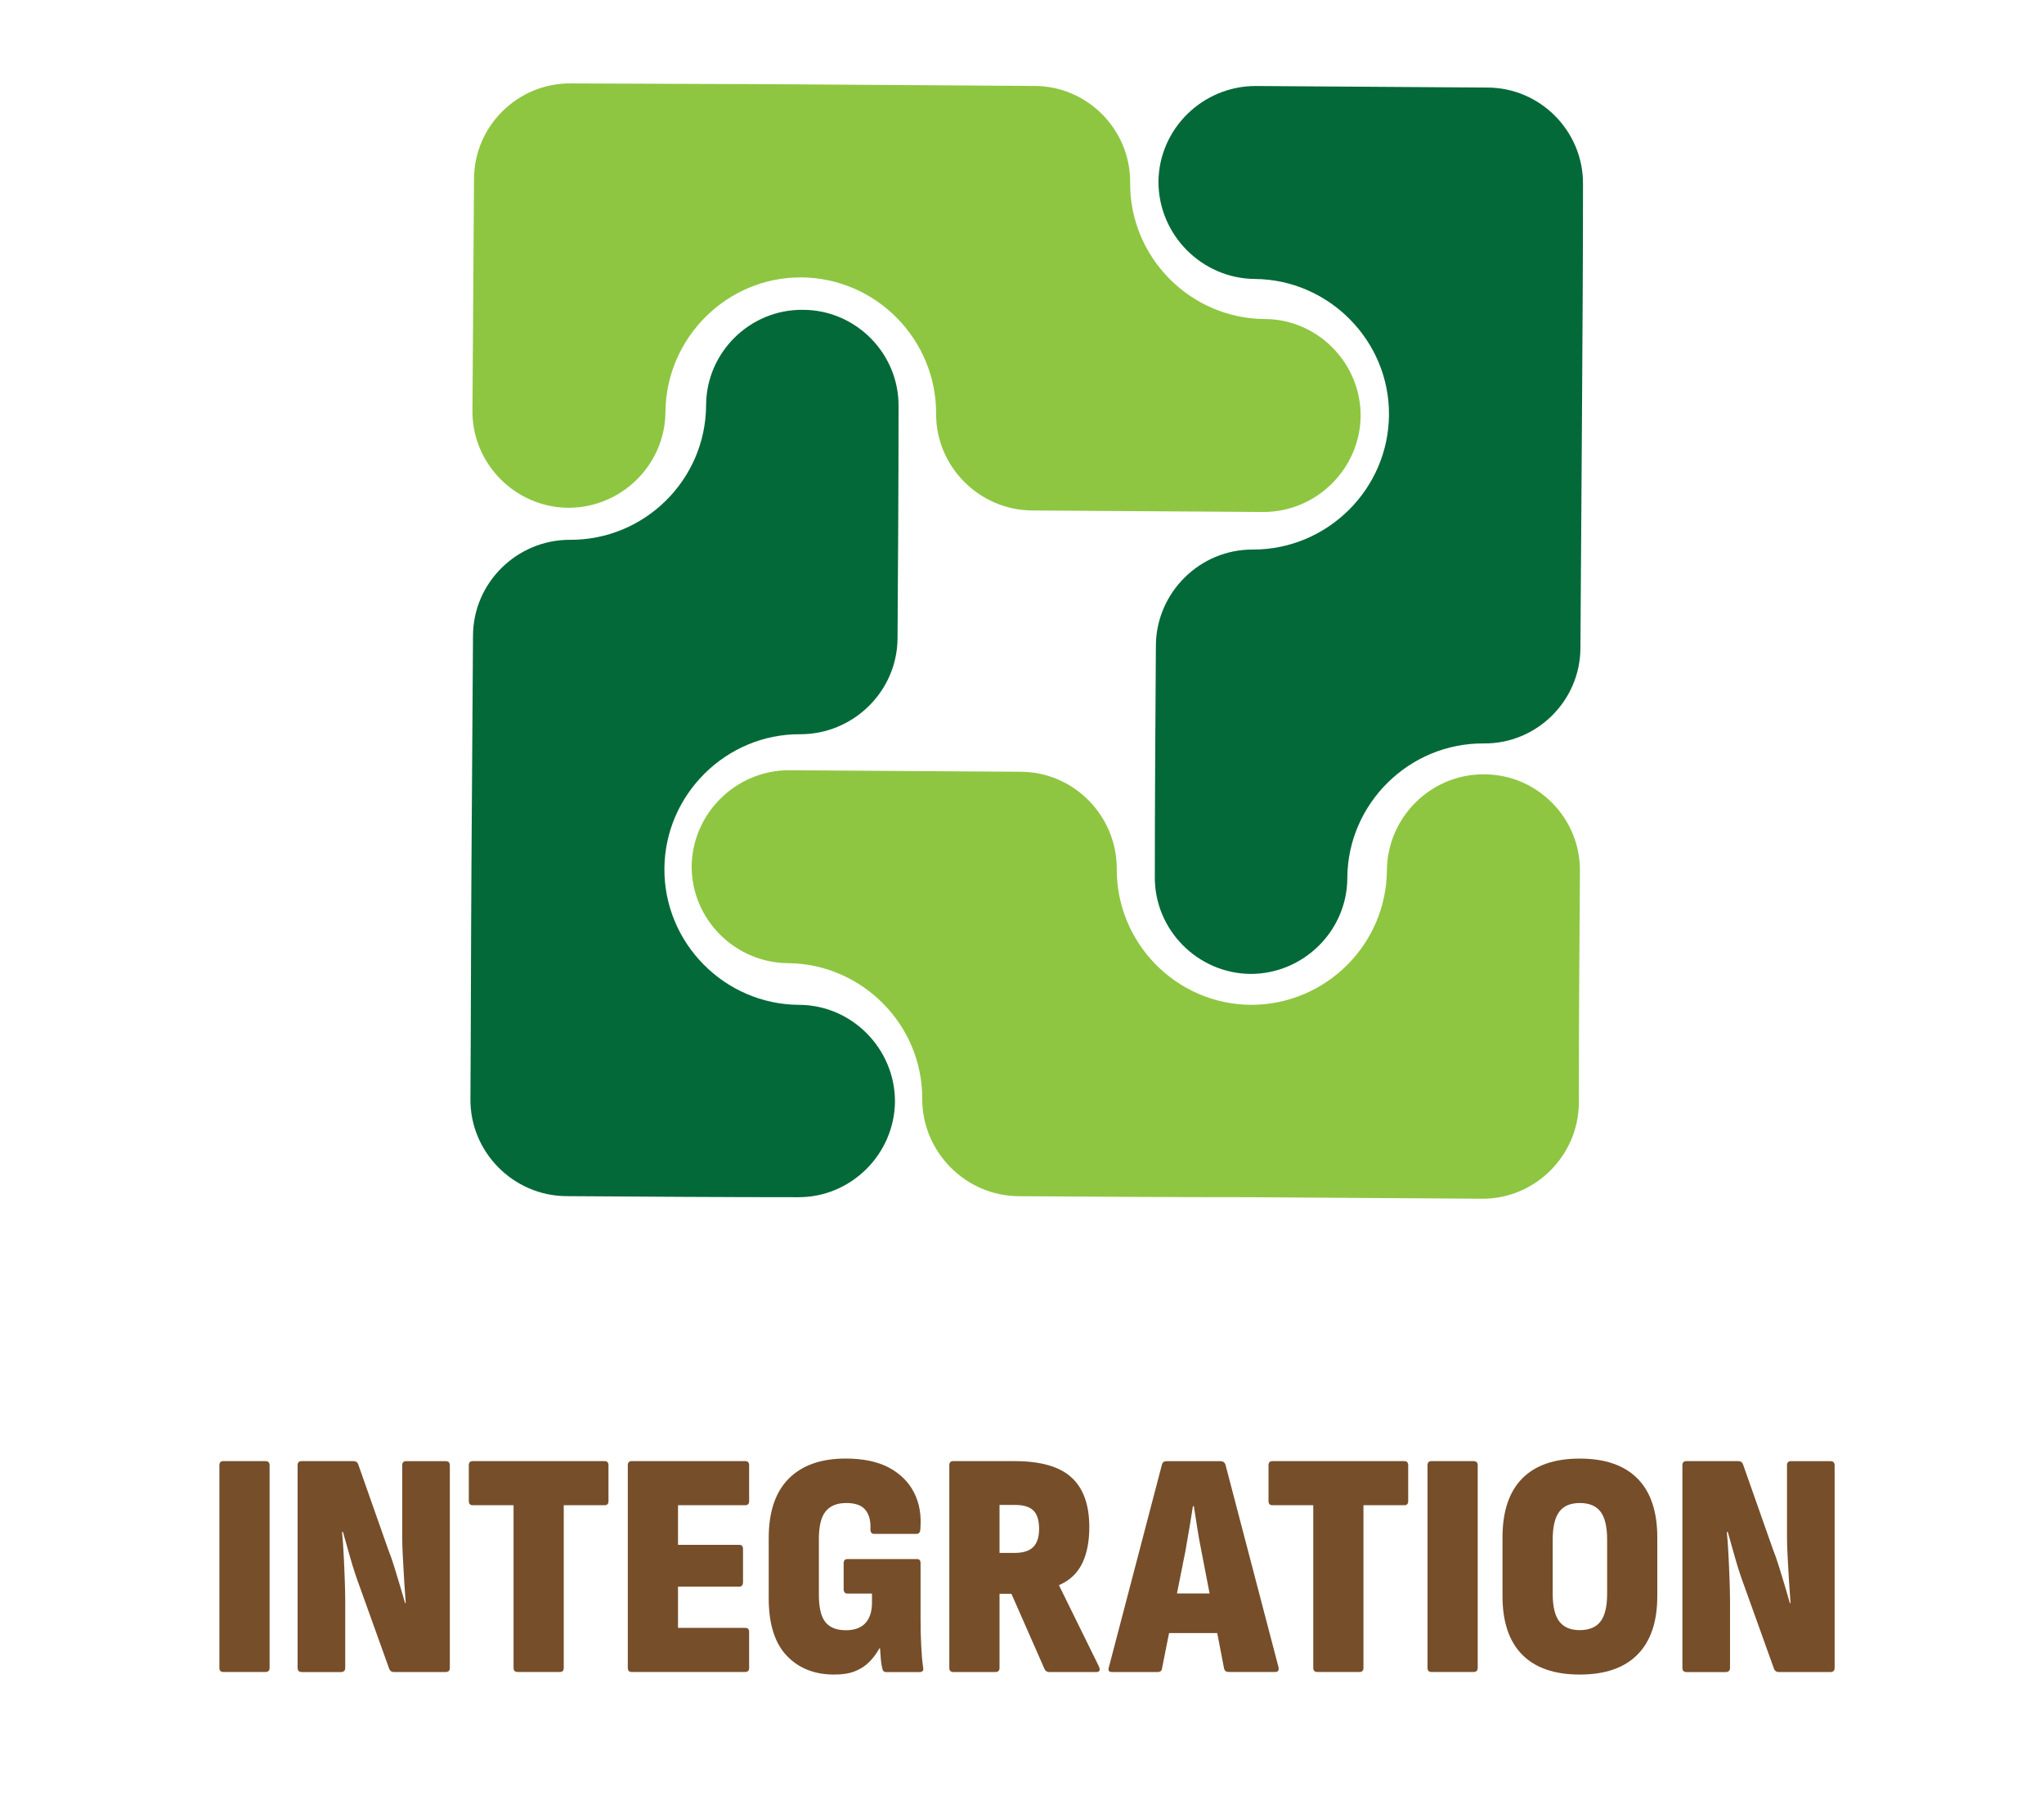
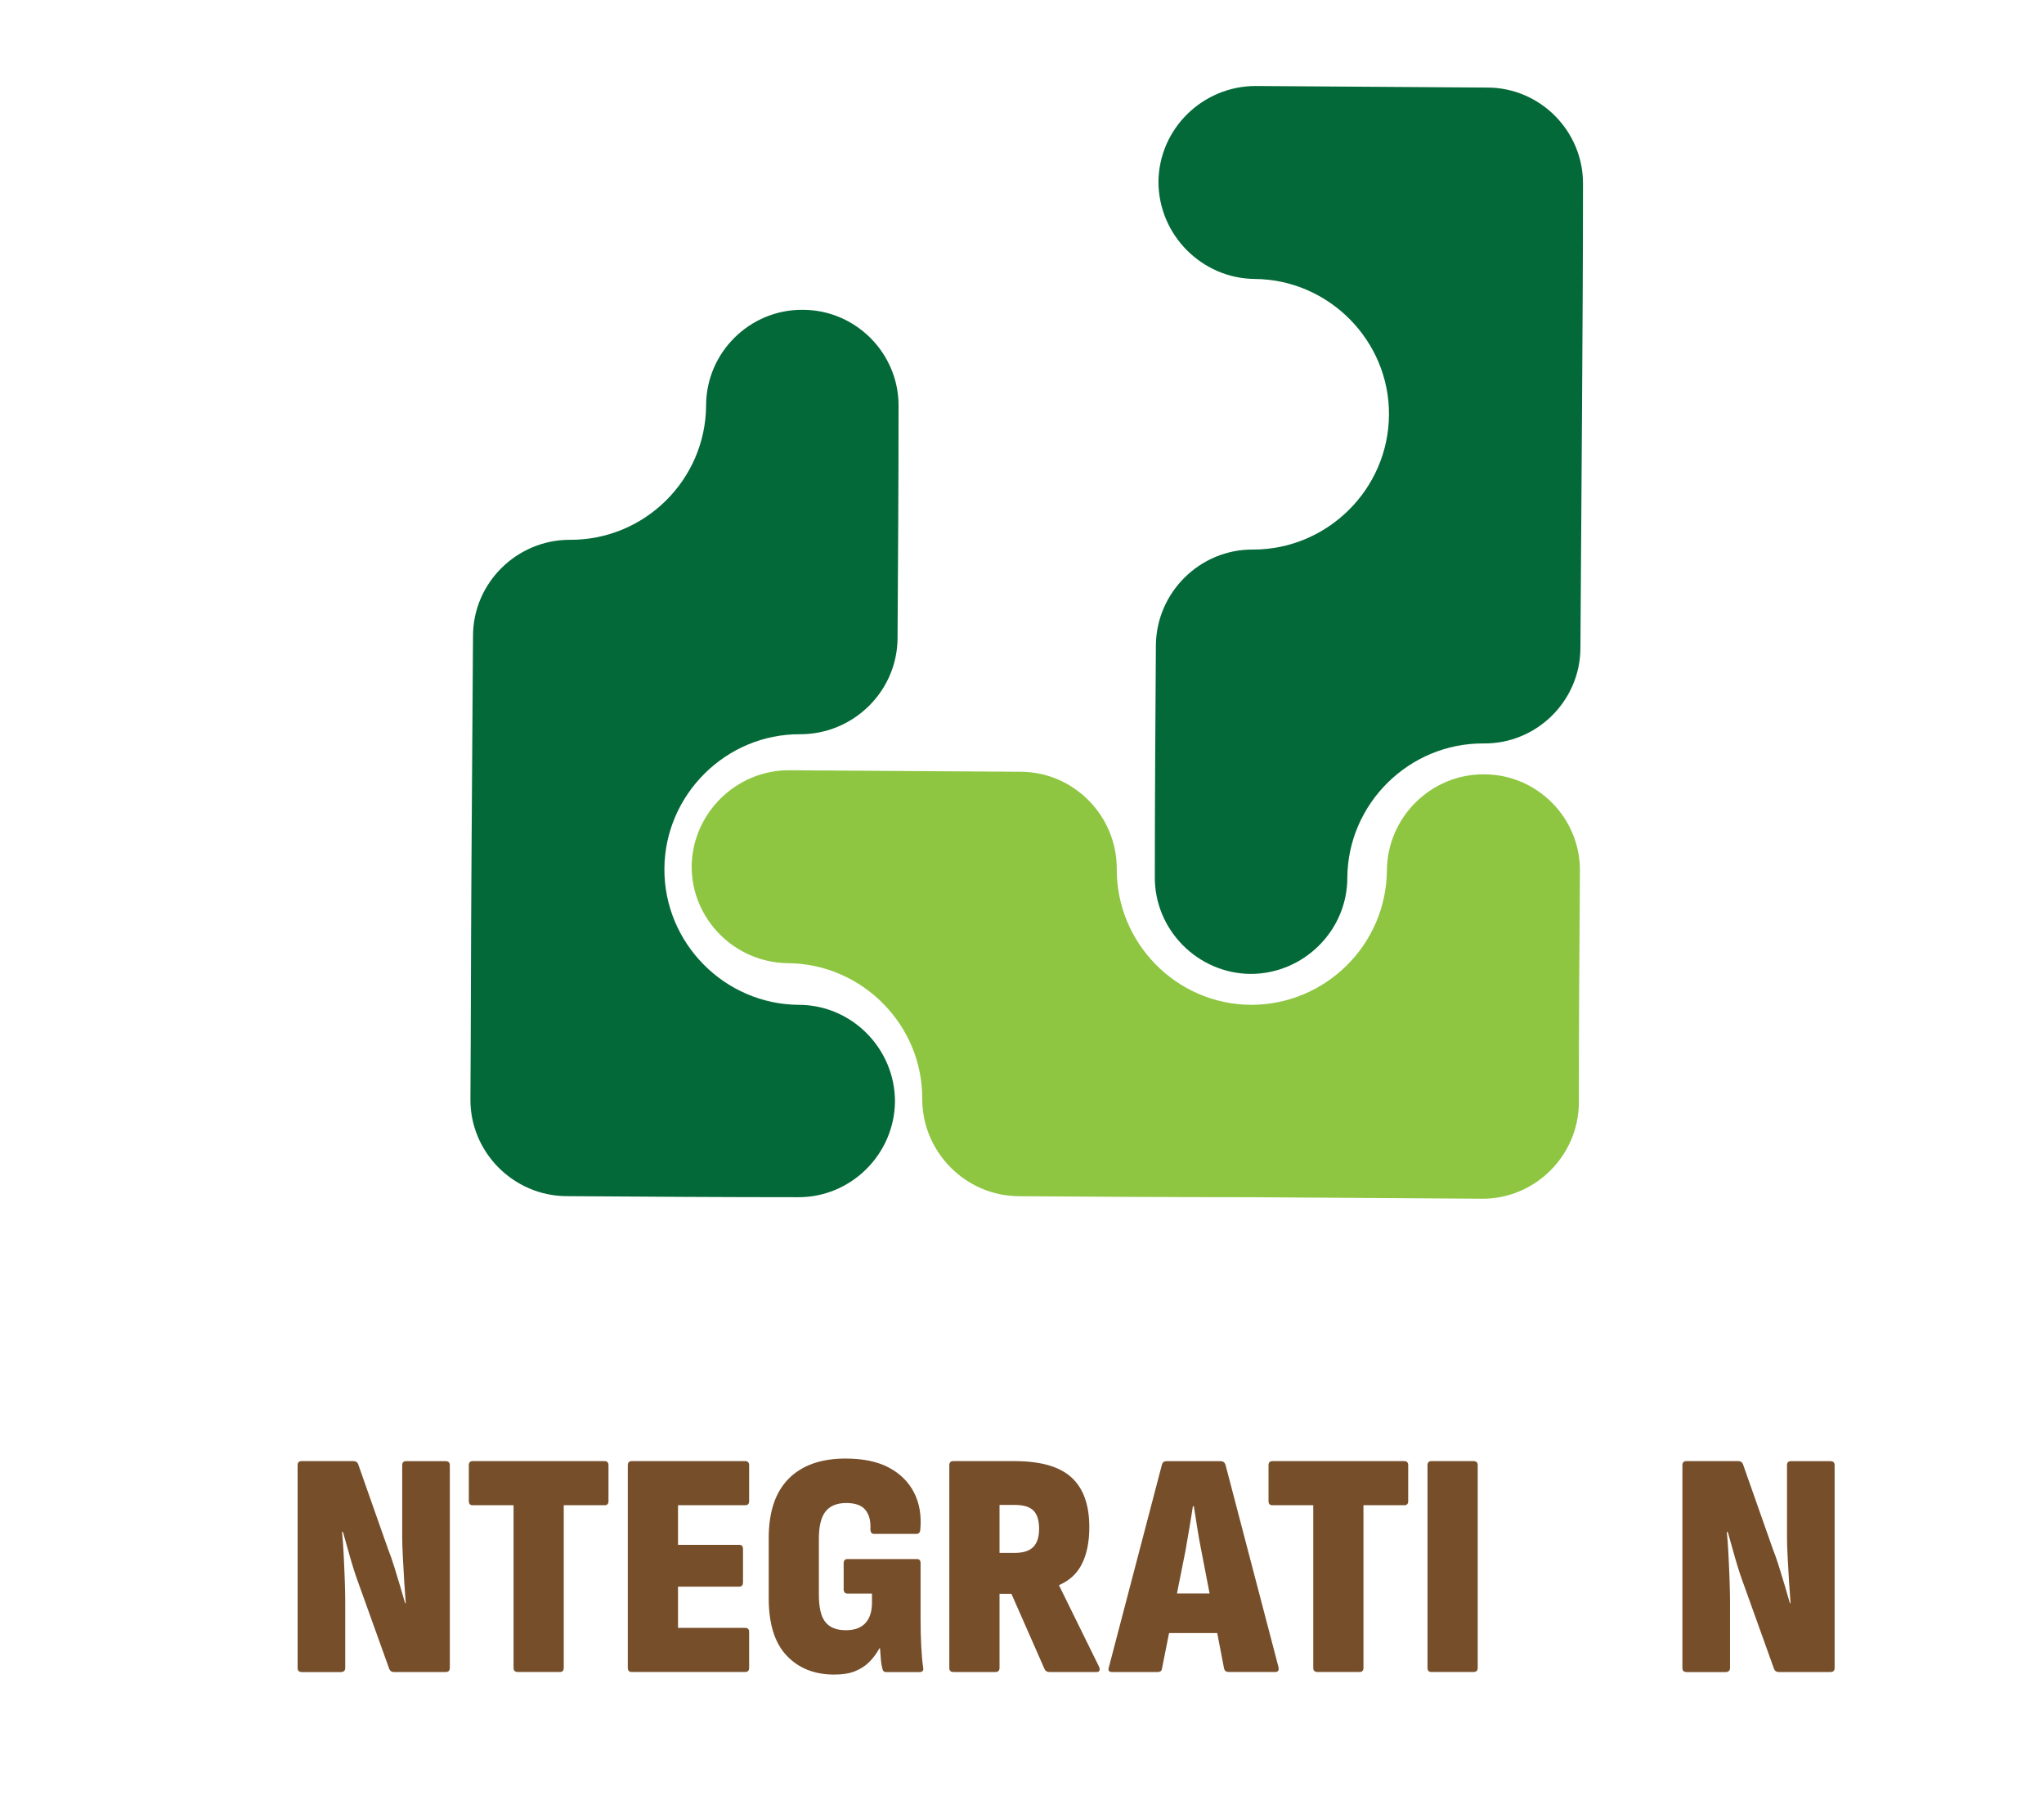
<svg xmlns="http://www.w3.org/2000/svg" version="1.1" id="Layer_4" x="0px" y="0px" width="44.458px" height="39.146px" viewBox="0 0 44.458 39.146" enable-background="new 0 0 44.458 39.146" xml:space="preserve">
  <g>
-     <path fill="#764E2A" d="M4.856,36.357c-0.056,0-0.084-0.03-0.084-0.091v-4.403c0-0.061,0.028-0.091,0.084-0.091h0.917   c0.061,0,0.091,0.03,0.091,0.091v4.403c0,0.061-0.03,0.091-0.091,0.091H4.856z" />
    <path fill="#764E2A" d="M6.557,36.357c-0.056,0-0.084-0.03-0.084-0.091v-4.403c0-0.061,0.028-0.091,0.084-0.091h1.134   c0.047,0,0.08,0.021,0.098,0.063l0.651,1.849c0.047,0.116,0.092,0.247,0.137,0.392c0.044,0.145,0.087,0.286,0.129,0.424   s0.077,0.258,0.105,0.36h0.014c-0.01-0.121-0.02-0.273-0.032-0.455s-0.022-0.364-0.031-0.546c-0.01-0.182-0.014-0.334-0.014-0.455   v-1.54c0-0.061,0.028-0.091,0.084-0.091h0.861c0.061,0,0.091,0.03,0.091,0.091v4.403c0,0.061-0.031,0.091-0.091,0.091H8.566   c-0.046,0-0.079-0.021-0.098-0.063l-0.651-1.813c-0.07-0.187-0.135-0.386-0.196-0.599c-0.061-0.212-0.114-0.402-0.161-0.57H7.439   c0.014,0.131,0.026,0.288,0.035,0.473s0.018,0.366,0.024,0.546s0.011,0.337,0.011,0.473v1.463c0,0.061-0.033,0.091-0.098,0.091   H6.557z" />
    <path fill="#764E2A" d="M11.261,36.357c-0.061,0-0.091-0.03-0.091-0.091v-3.535h-0.889c-0.056,0-0.084-0.03-0.084-0.091v-0.777   c0-0.061,0.028-0.091,0.084-0.091h2.87c0.056,0,0.084,0.03,0.084,0.091v0.777c0,0.061-0.028,0.091-0.084,0.091h-0.889v3.535   c0,0.061-0.028,0.091-0.084,0.091H11.261z" />
    <path fill="#764E2A" d="M13.739,36.357c-0.056,0-0.084-0.03-0.084-0.091v-4.403c0-0.061,0.028-0.091,0.084-0.091h2.471   c0.056,0,0.084,0.03,0.084,0.091v0.777c0,0.061-0.028,0.091-0.084,0.091h-1.463v0.861h1.33c0.056,0,0.084,0.03,0.084,0.091v0.721   c0,0.065-0.028,0.098-0.084,0.098h-1.33v0.896h1.463c0.056,0,0.084,0.03,0.084,0.091v0.777c0,0.061-0.028,0.091-0.084,0.091H13.739   z" />
    <path fill="#764E2A" d="M18.142,36.413c-0.43,0-0.773-0.138-1.033-0.413c-0.259-0.274-0.389-0.69-0.389-1.245v-1.31   c0-0.569,0.145-1,0.434-1.291c0.29-0.292,0.703-0.438,1.239-0.438c0.378,0,0.69,0.065,0.938,0.195   c0.247,0.131,0.43,0.312,0.549,0.543c0.119,0.23,0.165,0.5,0.137,0.809c-0.005,0.061-0.033,0.091-0.084,0.091h-0.924   c-0.051,0-0.077-0.035-0.077-0.105c0.009-0.177-0.027-0.315-0.109-0.416s-0.22-0.15-0.417-0.15c-0.201,0-0.35,0.061-0.448,0.182   s-0.147,0.32-0.147,0.595v1.219c0,0.275,0.046,0.473,0.14,0.591c0.093,0.119,0.242,0.179,0.448,0.179   c0.187,0,0.328-0.051,0.423-0.154c0.096-0.103,0.144-0.252,0.144-0.447v-0.196h-0.532c-0.056,0-0.084-0.032-0.084-0.098v-0.561   c0-0.061,0.028-0.091,0.084-0.091h1.512c0.051,0,0.077,0.03,0.077,0.091v1.197c0,0.22,0.004,0.42,0.014,0.602   c0.009,0.183,0.023,0.339,0.042,0.47c0.014,0.065-0.014,0.098-0.084,0.098h-0.721c-0.047,0-0.075-0.028-0.084-0.084   c-0.014-0.052-0.024-0.115-0.031-0.192c-0.007-0.077-0.013-0.157-0.018-0.241h-0.014c-0.061,0.111-0.134,0.211-0.221,0.297   c-0.086,0.087-0.191,0.154-0.315,0.203S18.319,36.413,18.142,36.413z" />
    <path fill="#764E2A" d="M20.732,36.357c-0.056,0-0.084-0.03-0.084-0.091v-4.403c0-0.061,0.028-0.091,0.084-0.091h1.337   c0.564,0,0.977,0.118,1.235,0.354c0.259,0.235,0.389,0.596,0.389,1.081c0,0.317-0.053,0.583-0.158,0.795s-0.271,0.367-0.5,0.466   v0.007l0.868,1.764c0.033,0.079,0.014,0.119-0.056,0.119h-1.022c-0.051,0-0.086-0.021-0.105-0.063l-0.721-1.638H21.74v1.61   c0,0.061-0.03,0.091-0.091,0.091H20.732z M21.74,33.768h0.329c0.182,0,0.316-0.042,0.402-0.126s0.13-0.217,0.13-0.399   c0-0.182-0.041-0.313-0.123-0.396c-0.082-0.081-0.214-0.122-0.396-0.122H21.74V33.768z" />
    <path fill="#764E2A" d="M24.182,36.357c-0.065,0-0.086-0.035-0.063-0.105l1.155-4.409c0.014-0.047,0.046-0.07,0.098-0.07h1.176   c0.051,0,0.086,0.023,0.105,0.07l1.155,4.409c0.014,0.07-0.009,0.105-0.07,0.105h-1.015c-0.051,0-0.084-0.023-0.098-0.07   l-0.497-2.576c-0.033-0.163-0.062-0.325-0.087-0.486c-0.026-0.161-0.05-0.318-0.074-0.473h-0.021   c-0.023,0.154-0.049,0.313-0.077,0.477c-0.028,0.163-0.056,0.326-0.084,0.49l-0.511,2.562c-0.005,0.052-0.038,0.077-0.098,0.077   H24.182z M25.267,35.511l0.154-0.861h1.043l0.168,0.861H25.267z" />
    <path fill="#764E2A" d="M28.655,36.357c-0.061,0-0.091-0.03-0.091-0.091v-3.535h-0.889c-0.056,0-0.084-0.03-0.084-0.091v-0.777   c0-0.061,0.028-0.091,0.084-0.091h2.87c0.056,0,0.084,0.03,0.084,0.091v0.777c0,0.061-0.028,0.091-0.084,0.091h-0.889v3.535   c0,0.061-0.028,0.091-0.084,0.091H28.655z" />
    <path fill="#764E2A" d="M31.133,36.357c-0.056,0-0.084-0.03-0.084-0.091v-4.403c0-0.061,0.028-0.091,0.084-0.091h0.917   c0.061,0,0.091,0.03,0.091,0.091v4.403c0,0.061-0.03,0.091-0.091,0.091H31.133z" />
-     <path fill="#764E2A" d="M34.36,36.413c-0.551,0-0.968-0.145-1.253-0.434s-0.427-0.714-0.427-1.274v-1.273   c0-0.564,0.143-0.992,0.427-1.281s0.702-0.434,1.253-0.434s0.97,0.145,1.256,0.434c0.287,0.289,0.431,0.717,0.431,1.281v1.273   c0,0.561-0.144,0.985-0.431,1.274C35.33,36.269,34.911,36.413,34.36,36.413z M34.36,35.447c0.206,0,0.356-0.063,0.452-0.188   s0.144-0.327,0.144-0.603V33.48c0-0.28-0.048-0.483-0.144-0.609s-0.246-0.188-0.452-0.188c-0.201,0-0.349,0.063-0.444,0.188   s-0.144,0.329-0.144,0.609v1.176c0,0.275,0.048,0.477,0.144,0.603S34.16,35.447,34.36,35.447z" />
    <path fill="#764E2A" d="M36.677,36.357c-0.056,0-0.084-0.03-0.084-0.091v-4.403c0-0.061,0.028-0.091,0.084-0.091h1.134   c0.047,0,0.08,0.021,0.098,0.063l0.651,1.849c0.047,0.116,0.092,0.247,0.137,0.392c0.044,0.145,0.087,0.286,0.129,0.424   s0.077,0.258,0.105,0.36h0.014c-0.01-0.121-0.02-0.273-0.032-0.455s-0.022-0.364-0.031-0.546c-0.01-0.182-0.014-0.334-0.014-0.455   v-1.54c0-0.061,0.028-0.091,0.084-0.091h0.861c0.061,0,0.091,0.03,0.091,0.091v4.403c0,0.061-0.031,0.091-0.091,0.091h-1.127   c-0.046,0-0.079-0.021-0.098-0.063l-0.651-1.813c-0.07-0.187-0.135-0.386-0.196-0.599c-0.061-0.212-0.114-0.402-0.161-0.57h-0.021   c0.014,0.131,0.026,0.288,0.035,0.473s0.018,0.366,0.024,0.546s0.011,0.337,0.011,0.473v1.463c0,0.061-0.033,0.091-0.098,0.091   H36.677z" />
  </g>
  <path fill-rule="evenodd" clip-rule="evenodd" fill="#046938" d="M17.373,21.85c-1.612-0.011-2.933-1.342-2.922-2.964  c0.012-1.611,1.344-2.931,2.955-2.92c1.153,0,2.105-0.928,2.116-2.08c0.011-1.689,0.022-3.368,0.022-5.046  c0.012-1.152-0.929-2.103-2.082-2.103c-1.152-0.012-2.104,0.929-2.104,2.08c-0.011,1.622-1.343,2.932-2.966,2.921  c-1.153,0-2.104,0.938-2.104,2.092c-0.011,1.677-0.023,3.354-0.034,5.034c-0.011,1.677-0.011,3.354-0.022,5.032  c-0.011,1.152,0.929,2.104,2.082,2.114c1.679,0.011,3.358,0.023,5.037,0.023c1.152,0.011,2.104-0.93,2.115-2.081  C19.466,22.801,18.526,21.85,17.373,21.85" />
  <path fill-rule="evenodd" clip-rule="evenodd" fill="#8EC641" d="M30.166,18.919c-0.011,1.621-1.332,2.931-2.955,2.931  c-1.623-0.01-2.932-1.342-2.921-2.964c0-1.152-0.94-2.104-2.093-2.104c-1.679-0.011-3.358-0.022-5.037-0.033  c-1.153,0-2.104,0.939-2.116,2.093c0,1.15,0.941,2.091,2.094,2.102c1.611,0.011,2.932,1.342,2.921,2.954  c0,1.151,0.94,2.103,2.093,2.113c1.679,0.012,3.358,0.022,5.037,0.022c1.679,0.011,3.358,0.023,5.037,0.033  c1.153,0.012,2.104-0.928,2.115-2.08c0-1.678,0.011-3.367,0.023-5.045c0.011-1.152-0.929-2.103-2.082-2.103  C31.129,16.827,30.178,17.768,30.166,18.919" />
  <path fill-rule="evenodd" clip-rule="evenodd" fill="#046938" d="M27.29,6.066c1.612,0.011,2.932,1.342,2.921,2.953  c-0.011,1.622-1.343,2.931-2.955,2.931c-1.152-0.011-2.104,0.928-2.115,2.08c-0.011,1.678-0.023,3.356-0.023,5.034  c-0.011,1.152,0.929,2.103,2.082,2.114c1.153,0,2.105-0.939,2.105-2.093c0.011-1.609,1.343-2.93,2.966-2.919  c1.153,0.012,2.104-0.928,2.104-2.081c0.011-1.678,0.022-3.354,0.034-5.045c0.011-1.678,0.022-3.355,0.022-5.032  c0.011-1.153-0.929-2.104-2.082-2.104c-1.679-0.012-3.358-0.022-5.037-0.034c-1.152,0-2.104,0.929-2.115,2.081  C25.197,5.104,26.137,6.055,27.29,6.066" />
-   <path fill-rule="evenodd" clip-rule="evenodd" fill="#8EC641" d="M14.474,8.963c0.011-1.621,1.343-2.941,2.955-2.931  c1.623,0.012,2.932,1.343,2.932,2.954c-0.011,1.152,0.93,2.102,2.082,2.114c1.679,0.011,3.358,0.021,5.037,0.033  c1.153,0,2.104-0.939,2.115-2.093c0-1.151-0.94-2.103-2.092-2.103c-1.612-0.011-2.933-1.342-2.922-2.964  c0.011-1.152-0.929-2.104-2.082-2.104c-1.69-0.011-3.369-0.021-5.048-0.034c-1.679-0.011-3.358-0.011-5.037-0.021  c-1.152-0.011-2.104,0.928-2.104,2.081c-0.011,1.678-0.022,3.354-0.034,5.034c-0.011,1.151,0.929,2.102,2.082,2.113  C13.511,11.044,14.463,10.115,14.474,8.963" />
</svg>